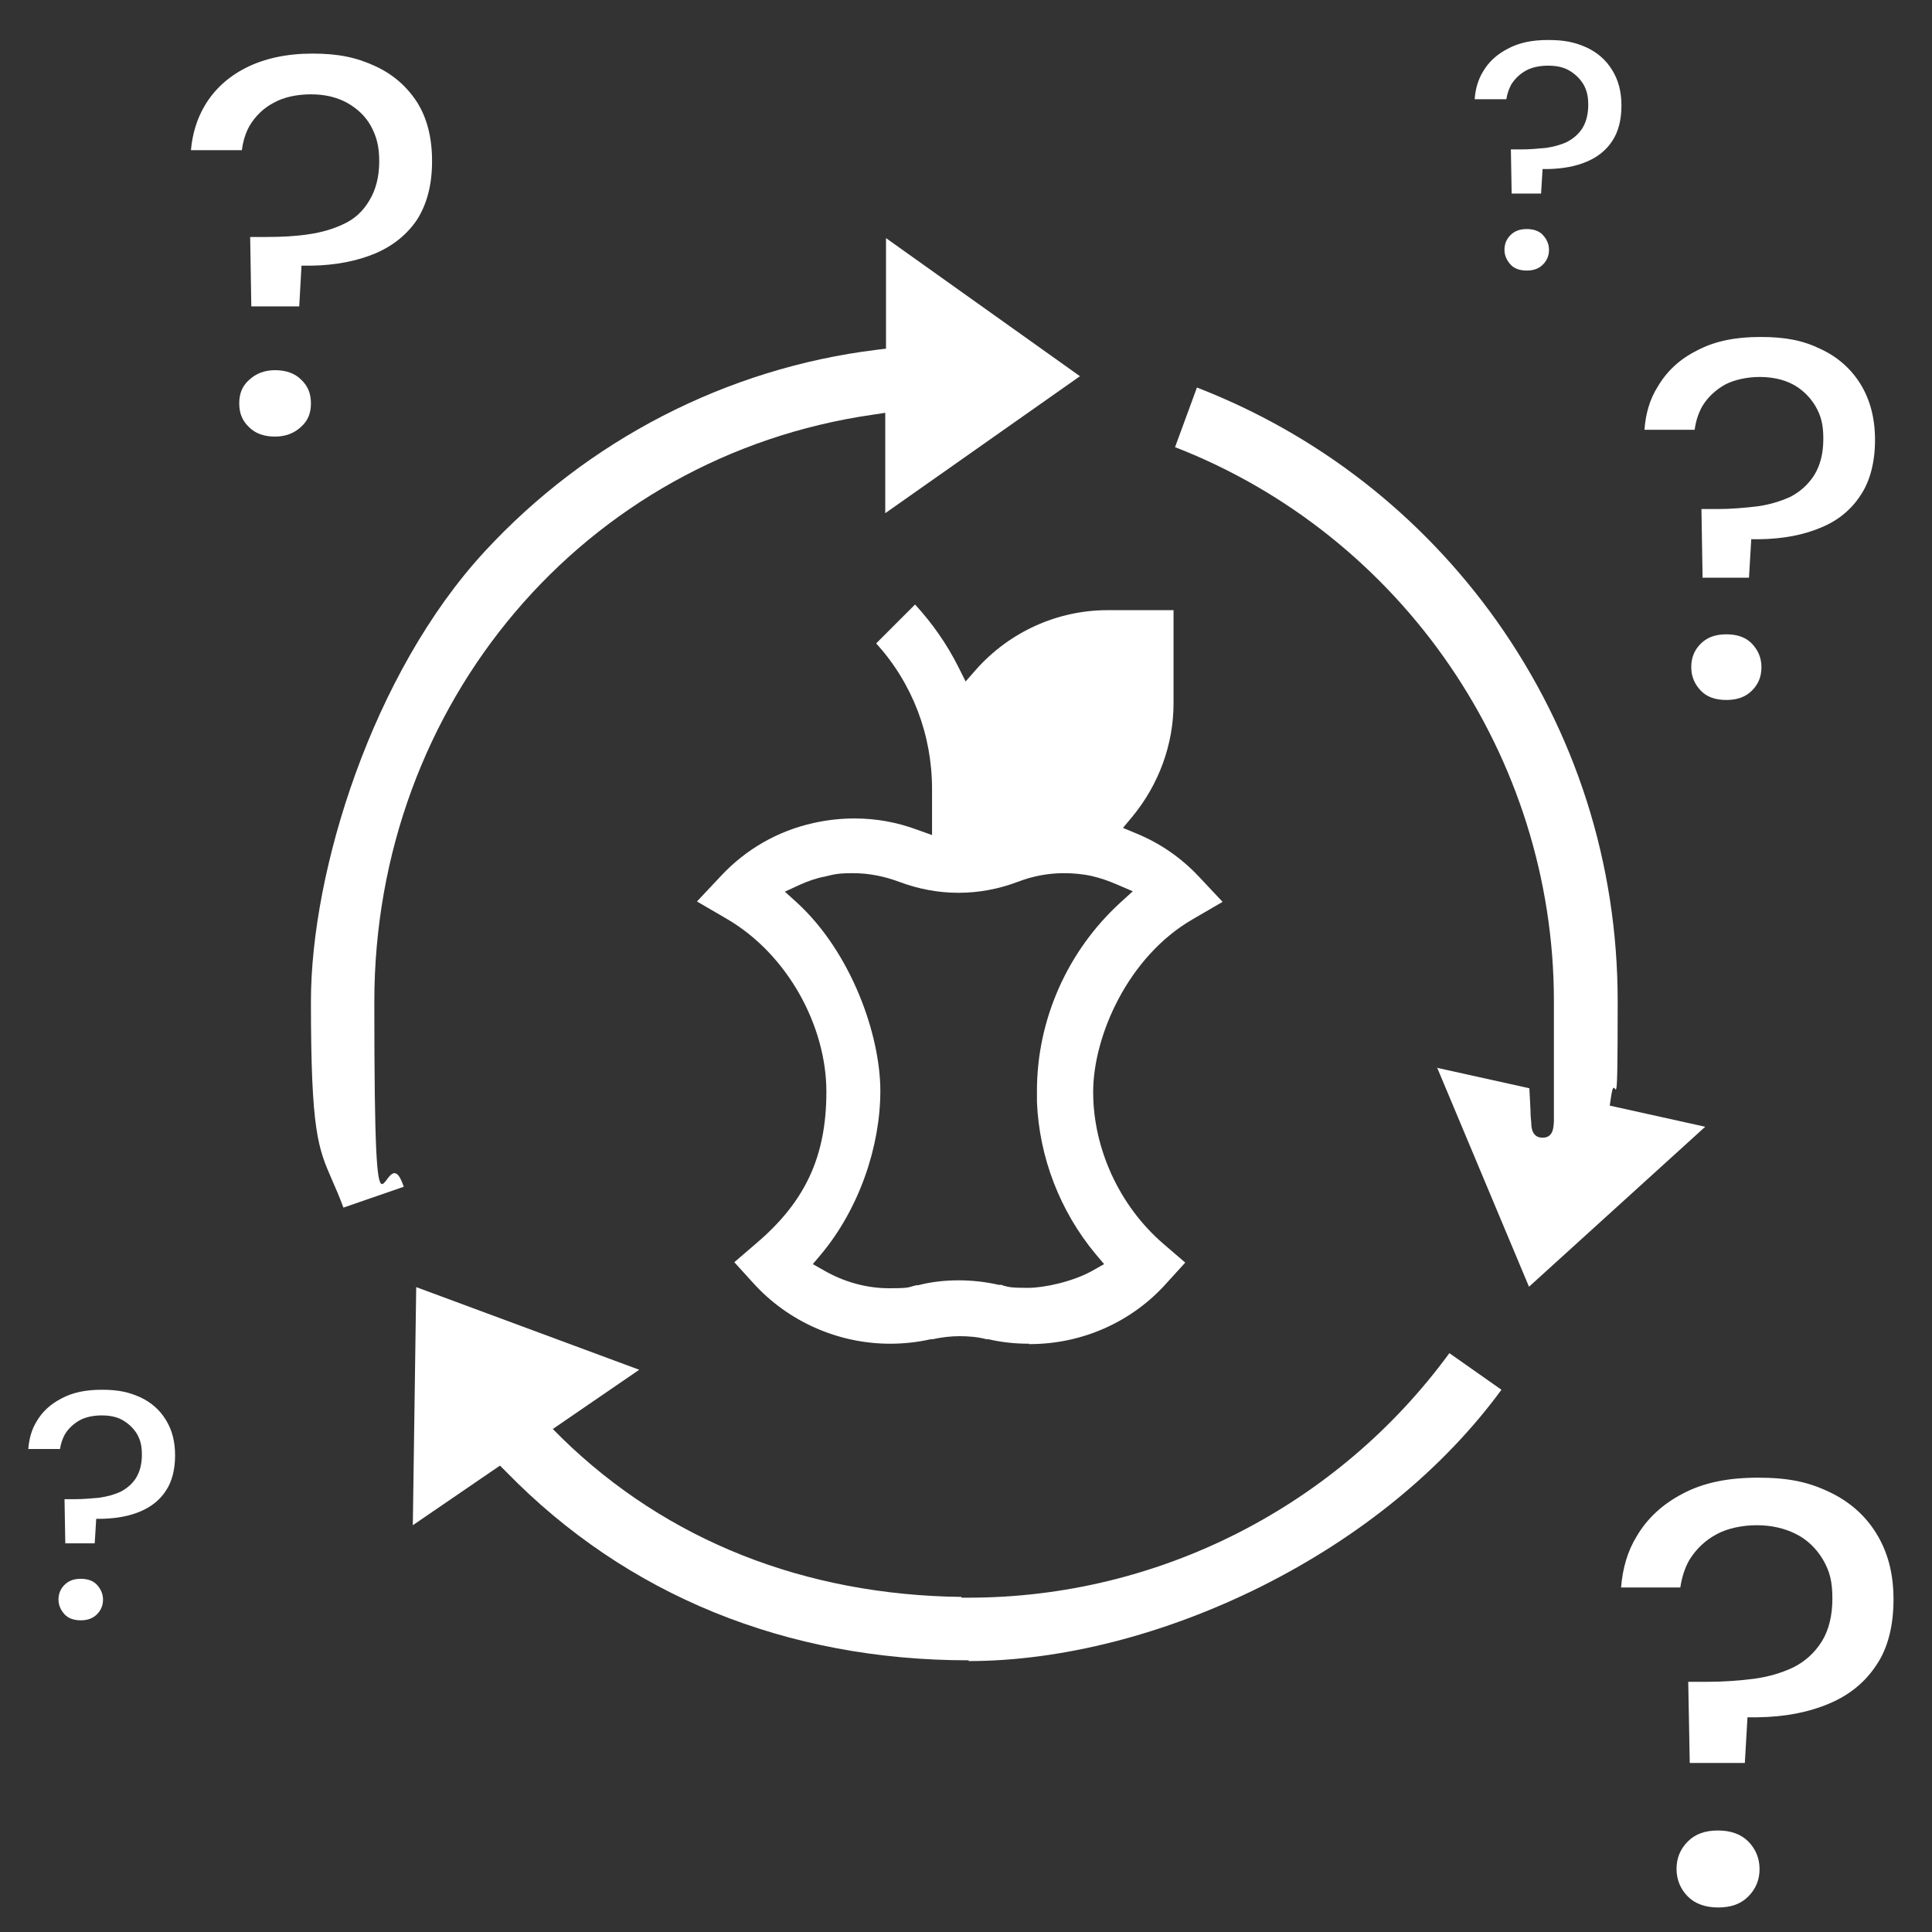
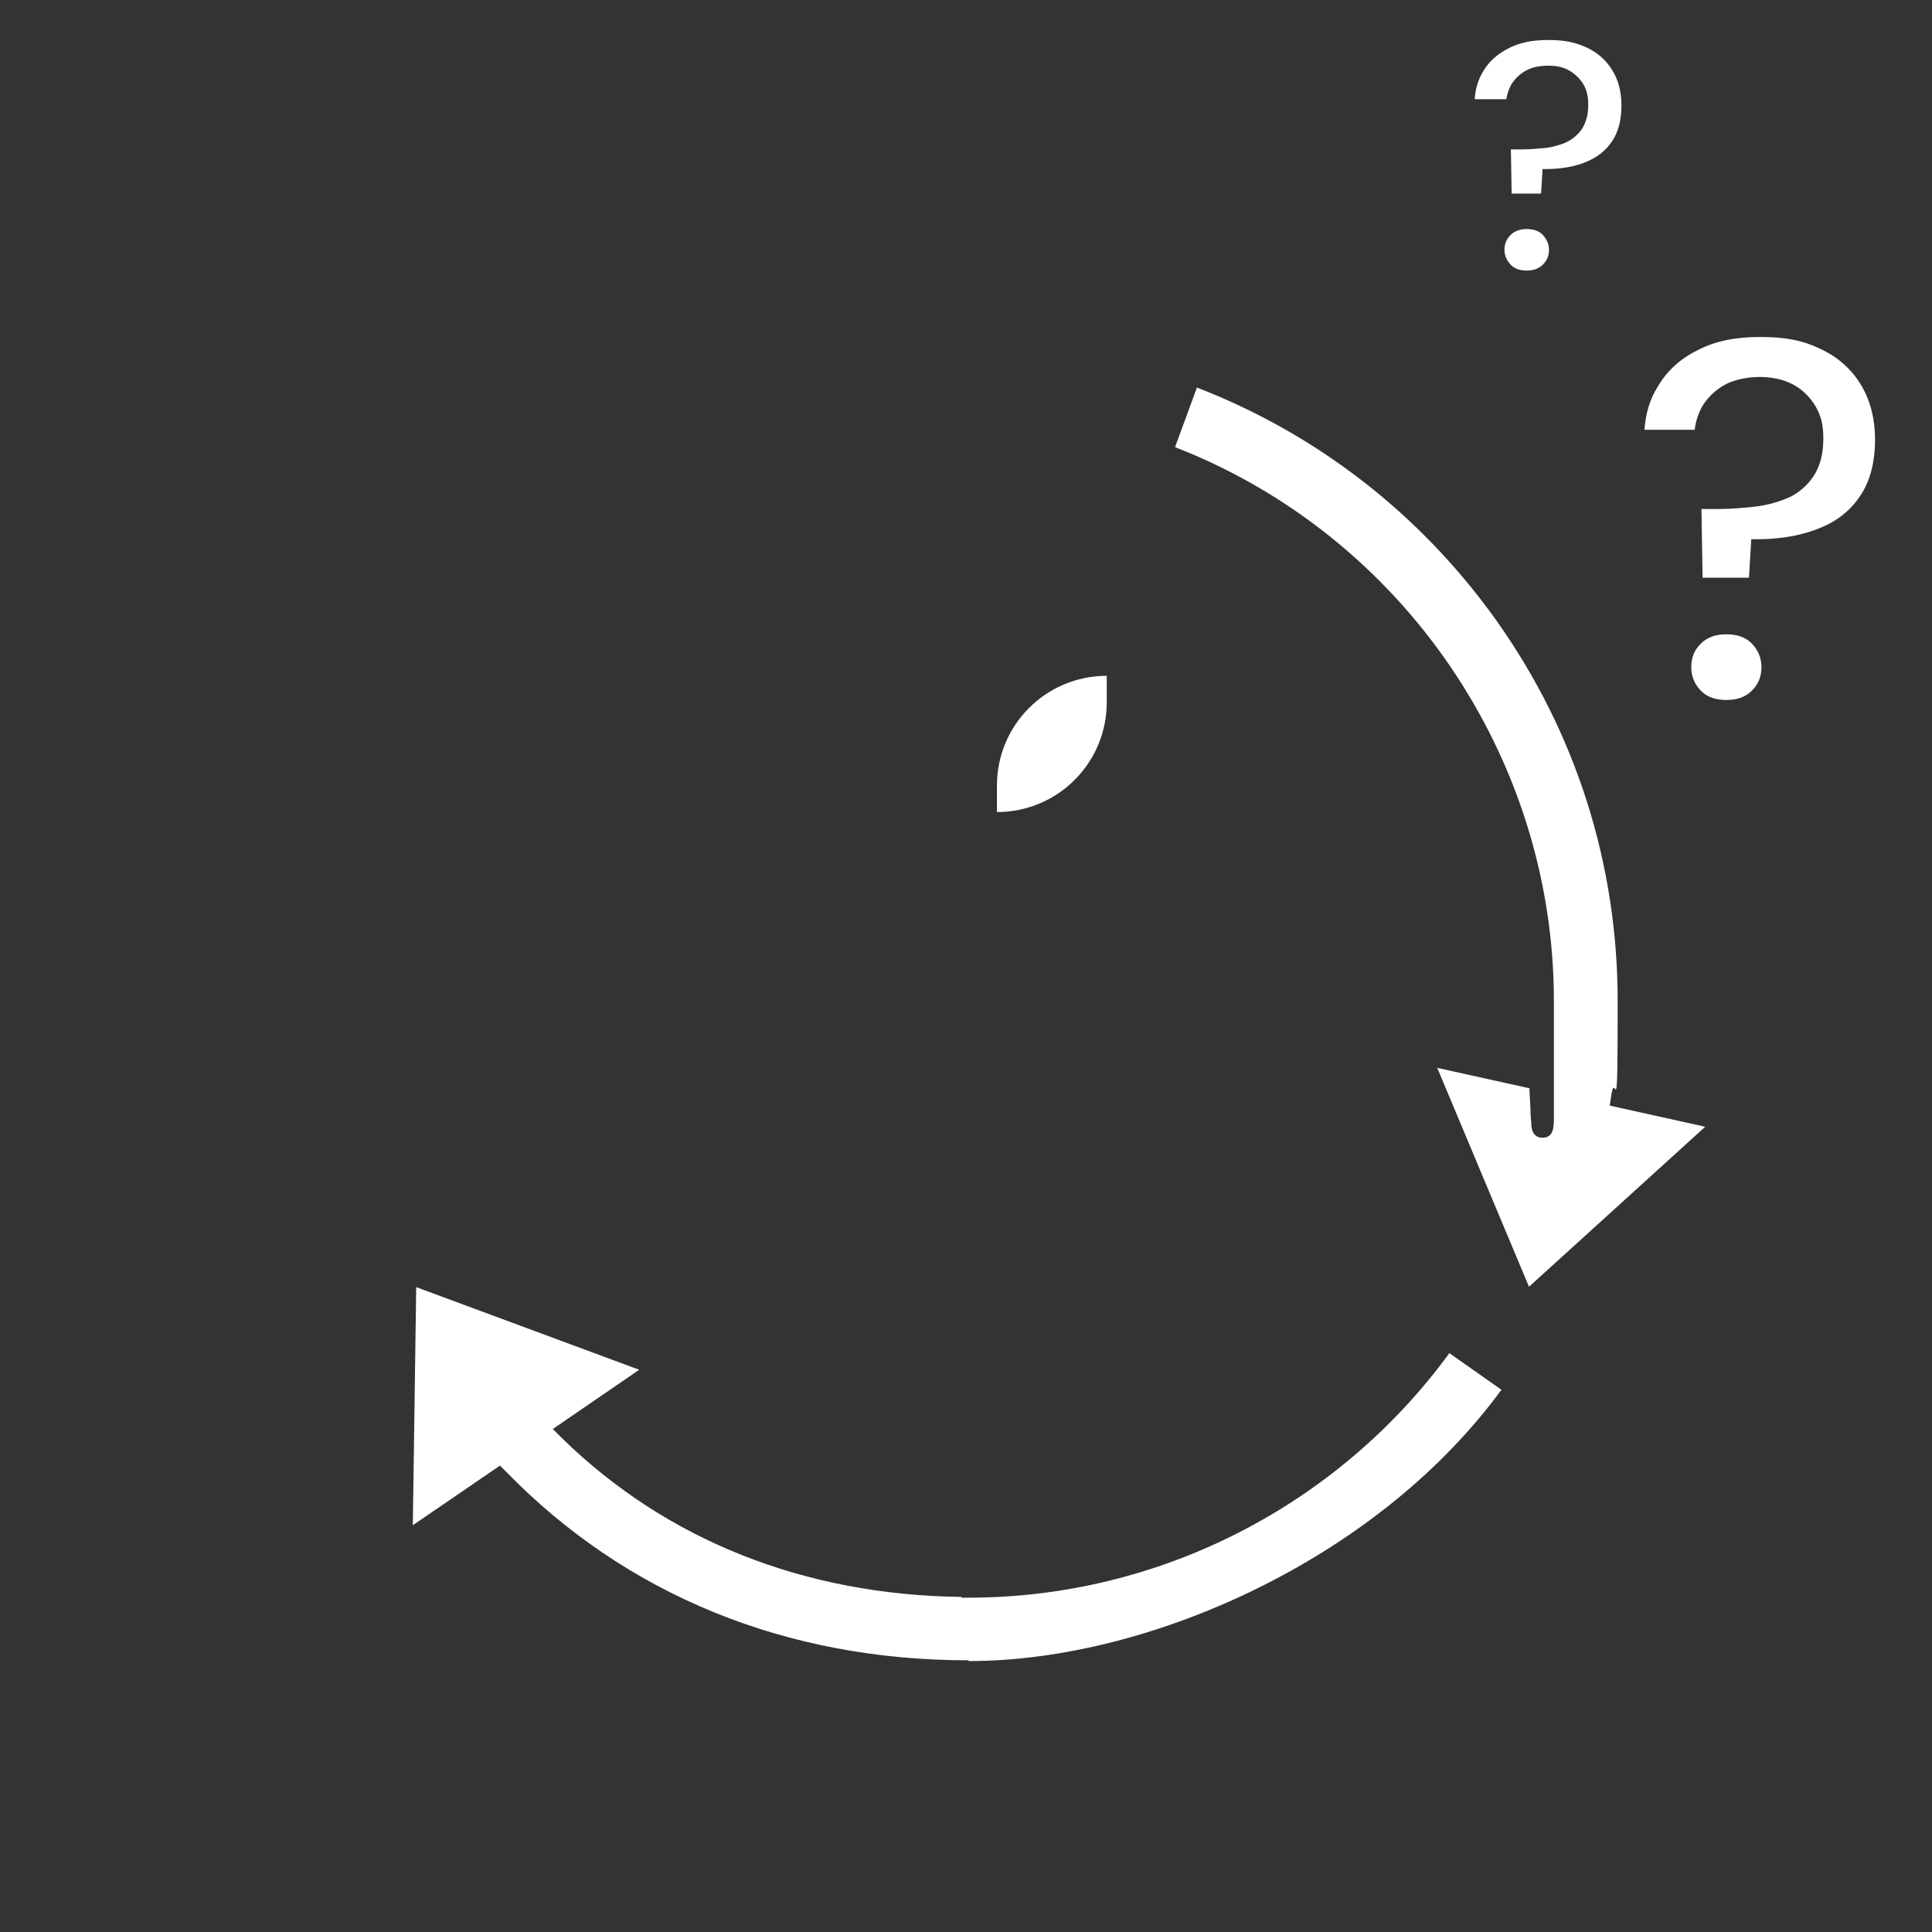
<svg xmlns="http://www.w3.org/2000/svg" id="Capa_1" data-name="Capa 1" version="1.1" viewBox="0 0 512 512">
  <rect x="0" y="0" width="512" height="512" fill="#333333" stroke="none" />
  <defs>
    <style> .cls-1 { fill: #fff; stroke-width: 0px; } </style>
  </defs>
  <g>
    <path class="cls-1" d="M264.2,208.2c0-16.1,13-29.1,29.1-29.1v7c0,16.1-13,29.1-29.1,29.1v-7Z" />
-     <path class="cls-1" d="M272.7,356.1c-3.8,0-7.4-.4-10.8-1.2h-.5c-2.3-.6-4.7-.8-7.1-.8s-4.8.3-7.1.8h-.5c-3.5.8-7.2,1.2-10.8,1.2-13.8,0-27.1-5.9-36.3-16.1l-5-5.5,5.7-4.9c13.1-11.1,18.7-23.1,18.7-40.3s-10.1-36.3-26.4-45.8l-7.9-4.6,6.3-6.7c6.6-7.1,15.1-12,24.6-14.1,3.6-.8,7.2-1.2,10.9-1.2,5.7,0,11.2,1,16.6,3l3.9,1.4v-12.2c0-14.4-5.2-28-14.8-38.6l10.3-10.3c4.6,5,8.5,10.6,11.5,16.6l1.9,3.8,2.8-3.2c8.9-10,21.6-15.7,34.8-15.7h17.5v24.7c0,10.9-3.9,21.5-10.9,30l-2.5,3,3.6,1.5c6.3,2.6,11.8,6.4,16.5,11.4l6.3,6.7-7.9,4.6c-17.2,9.9-26.4,31-26.4,45.8s6.8,30.1,18.7,40.3l5.7,4.9-5,5.5c-9.2,10.3-22.4,16.1-36.2,16.1h-.2ZM265.2,340.5c.3,0,.5.1.7.2,1.4.4,2.3.6,6.5.6s11.9-1.6,17.2-4.6l3-1.7-2.2-2.6c-9.5-11.4-15-25.7-15.6-40.4h0v-2.9c0-18.9,8.1-37.1,22.1-49.9l3.3-3-4.2-1.8c-2.3-1-4.4-1.7-6.5-2.2-2.6-.6-5.1-.8-7.6-.8-4.2,0-8.3.8-12.2,2.3-5,1.9-10.3,2.9-15.7,2.9s-10.6-1-15.7-2.9c-4-1.5-8.1-2.3-12.2-2.3s-5,.3-7.5.9c-2.2.4-4.5,1.2-6.7,2.2l-3.9,1.8,3.2,2.9c14.5,13.3,22.1,35.2,22.1,49.9s-5.6,31.2-15.7,43.3l-2.2,2.6,3,1.7c5.2,3,11.2,4.7,17.2,4.7s4.9-.3,7.3-.8h.4c3.5-.9,7.1-1.3,10.7-1.3s7.2.4,10.7,1.2h.5Z" />
-     <path class="cls-1" d="M91,320c-1.1-3-2.1-5.2-3-7.3-3.7-8.5-5.6-12.7-5.6-47.3s16.3-87,46-119.2c27.2-29.5,64.1-48.6,103.9-53.5l2.5-.3v-29.3l51.4,36.6-51.6,36.3v-26.6l-3.3.5c-76.5,11-132.1,76.5-132.1,155.6s2.6,33.3,7.8,49l-15.9,5.5h0Z" />
    <path class="cls-1" d="M256.7,440c-48.4,0-90.7-17.3-122.5-49.9l-1.7-1.7-23.1,15.8.9-63.1,59.1,21.9-22.9,15.7,2.5,2.5c27.8,27.1,64.3,41.5,105.8,42v.2h1.9c50.3,0,97.7-24.2,127.4-64.8l13.8,9.7c-15.4,21-37.4,39-63.8,52.2-25.5,12.7-52.9,19.7-77.4,19.7v-.2Z" />
    <path class="cls-1" d="M380.9,283l24.4,5.4c.1,1.8.2,4.3.3,5.9,0,1.2.1,2.4.2,3.2,0,1.3.2,4,3,4h0c2.9,0,2.9-2.8,3-4.4v-31.8c0-64.8-40.2-123.4-100.4-146.8l5.8-15.8c32,12.4,59.4,33.7,79.4,61.8,21,29.6,32.1,64.4,32.1,100.8s-.5,17.4-1.7,25l-.4,2.7,25.3,5.6-46.7,42.4-24.4-58.2v.2Z" />
  </g>
-   <path class="cls-1" d="M72.9,115.7c-2.9,0-5.2-.8-6.9-2.5-1.8-1.7-2.6-3.7-2.6-6.3s.8-4.6,2.6-6.2c1.8-1.7,4.1-2.6,6.9-2.6s5.2.8,6.9,2.5c1.8,1.7,2.6,3.7,2.6,6.3s-.8,4.6-2.6,6.2c-1.8,1.7-4.1,2.6-6.9,2.6ZM66.6,81.2l-.3-18.4h4.3c4.2,0,7.8-.2,11.1-.7,3.5-.5,6.6-1.4,9.3-2.7,2.9-1.3,5.2-3.4,6.9-6.3,1.7-2.8,2.6-6.3,2.6-10.3s-.7-6.6-2.2-9.4c-1.4-2.5-3.5-4.6-6.4-6.2-2.8-1.5-5.9-2.2-9.5-2.2s-7.1.7-9.8,2.2c-2.7,1.4-4.9,3.5-6.5,6.2-1.1,2-1.7,4.1-2,6.4h-13.5c.4-4.4,1.6-8.3,3.6-11.7,2.5-4.3,6.2-7.7,10.9-10.1,4.9-2.5,10.9-3.8,17.7-3.8s11.7,1,16.8,3.4c4.7,2.2,8.3,5.4,11,9.6,2.6,4.2,3.9,9.3,3.9,15.5s-1.3,11.2-3.9,15.4c-2.6,3.9-6.2,6.9-11,9-5,2.1-10.7,3.2-17,3.3h-2.7l-.6,10.8h-12.7Z" />
-   <path class="cls-1" d="M455.3,505.5c-3.4,0-6.1-1-8-2.9s-3-4.4-3-7.3,1-5.3,3-7.3,4.6-2.9,8-2.9,6.1,1,8,2.9,3,4.4,3,7.3-1,5.3-3,7.3-4.6,2.9-8,2.9ZM447.8,467.1l-.4-21.4h5.1c4.1,0,8.3-.3,12.3-.8,3.7-.5,7.2-1.5,10.4-3,3.2-1.6,5.7-3.9,7.6-6.9,1.9-3.1,2.8-6.9,2.8-11.4s-.7-7.2-2.5-10.3c-1.8-3-4.2-5.3-7.2-6.8s-6.5-2.3-10.3-2.3-7.8.8-10.7,2.4c-3,1.6-5.4,3.9-7.2,6.8-1.2,2.1-2,4.6-2.4,7.3h-15.7c.4-5,1.7-9.6,4.1-13.5,2.8-4.8,6.9-8.6,12.3-11.4,5.5-2.9,12-4.2,19.9-4.2s13.3,1.1,18.9,3.8c5.3,2.5,9.5,6.2,12.4,10.9,3.1,5,4.6,10.7,4.6,17.6s-1.5,12.9-4.5,17.3c-3,4.6-7.2,8-12.4,10.2-5.6,2.4-11.9,3.6-19.1,3.7h-2.7l-.7,12.1h-14.6Z" />
  <path class="cls-1" d="M457.5,185.5c-2.9,0-5.2-.8-6.8-2.5s-2.5-3.7-2.5-6.2.8-4.5,2.5-6.2,3.9-2.5,6.8-2.5,5.2.8,6.8,2.5,2.5,3.7,2.5,6.2-.8,4.5-2.5,6.2-3.9,2.5-6.8,2.5ZM451.2,153l-.3-18.1h4.3c3.5,0,7-.3,10.4-.7,3.1-.4,6.1-1.3,8.8-2.5,2.7-1.4,4.8-3.3,6.4-5.8,1.6-2.6,2.4-5.8,2.4-9.6s-.6-6.1-2.1-8.7c-1.5-2.5-3.6-4.5-6.1-5.8s-5.5-1.9-8.7-1.9-6.6.7-9.1,2c-2.5,1.4-4.6,3.3-6.1,5.8-1,1.8-1.7,3.9-2,6.2h-13.3c.3-4.2,1.4-8.1,3.5-11.4,2.4-4.1,5.8-7.3,10.4-9.6,4.7-2.5,10.2-3.6,16.8-3.6s11.3.9,16,3.2c4.5,2.1,8,5.2,10.5,9.2,2.6,4.2,3.9,9.1,3.9,14.9s-1.3,10.9-3.8,14.6c-2.5,3.9-6.1,6.8-10.5,8.6-4.7,2-10.1,3-16.2,3.1h-2.3l-.6,10.2h-12.4Z" />
  <path class="cls-1" d="M404.6,71.7c-1.8,0-3.3-.5-4.3-1.6s-1.6-2.4-1.6-3.9.5-2.8,1.6-3.9,2.5-1.6,4.3-1.6,3.3.5,4.3,1.6,1.6,2.4,1.6,3.9-.5,2.8-1.6,3.9-2.5,1.6-4.3,1.6ZM400.6,51.1l-.2-11.5h2.7c2.2,0,4.5-.2,6.6-.4,2-.3,3.9-.8,5.6-1.6,1.7-.9,3.1-2.1,4.1-3.7,1-1.7,1.5-3.7,1.5-6.1s-.4-3.9-1.3-5.5c-1-1.6-2.3-2.8-3.9-3.7s-3.5-1.2-5.5-1.2-4.2.4-5.8,1.3c-1.6.9-2.9,2.1-3.9,3.7-.6,1.1-1.1,2.5-1.3,3.9h-8.4c.2-2.7.9-5.2,2.2-7.3,1.5-2.6,3.7-4.6,6.6-6.1,3-1.6,6.4-2.3,10.7-2.3s7.1.6,10.2,2c2.8,1.3,5.1,3.3,6.7,5.9,1.7,2.7,2.5,5.8,2.5,9.5s-.8,6.9-2.4,9.3c-1.6,2.5-3.9,4.3-6.7,5.5-3,1.3-6.4,1.9-10.3,2h-1.5l-.4,6.5h-7.8Z" />
-   <path class="cls-1" d="M21.4,429.4c-1.8,0-3.3-.5-4.3-1.6s-1.6-2.4-1.6-3.9.5-2.8,1.6-3.9,2.5-1.6,4.3-1.6,3.3.5,4.3,1.6,1.6,2.4,1.6,3.9-.5,2.8-1.6,3.9-2.5,1.6-4.3,1.6ZM17.3,408.8l-.2-11.5h2.7c2.2,0,4.5-.2,6.6-.4,2-.3,3.9-.8,5.6-1.6,1.7-.9,3.1-2.1,4.1-3.7,1-1.7,1.5-3.7,1.5-6.1s-.4-3.9-1.3-5.5c-1-1.6-2.3-2.8-3.9-3.7s-3.5-1.2-5.5-1.2-4.2.4-5.8,1.3c-1.6.9-2.9,2.1-3.9,3.7-.6,1.1-1.1,2.5-1.3,3.9H7.5c.2-2.7.9-5.2,2.2-7.3,1.5-2.6,3.7-4.6,6.6-6.1,3-1.6,6.4-2.3,10.7-2.3s7.1.6,10.2,2c2.8,1.3,5.1,3.3,6.7,5.9,1.7,2.7,2.5,5.8,2.5,9.5s-.8,6.9-2.4,9.3c-1.6,2.5-3.9,4.3-6.7,5.5-3,1.3-6.4,1.9-10.3,2h-1.5l-.4,6.5h-7.8Z" />
</svg>